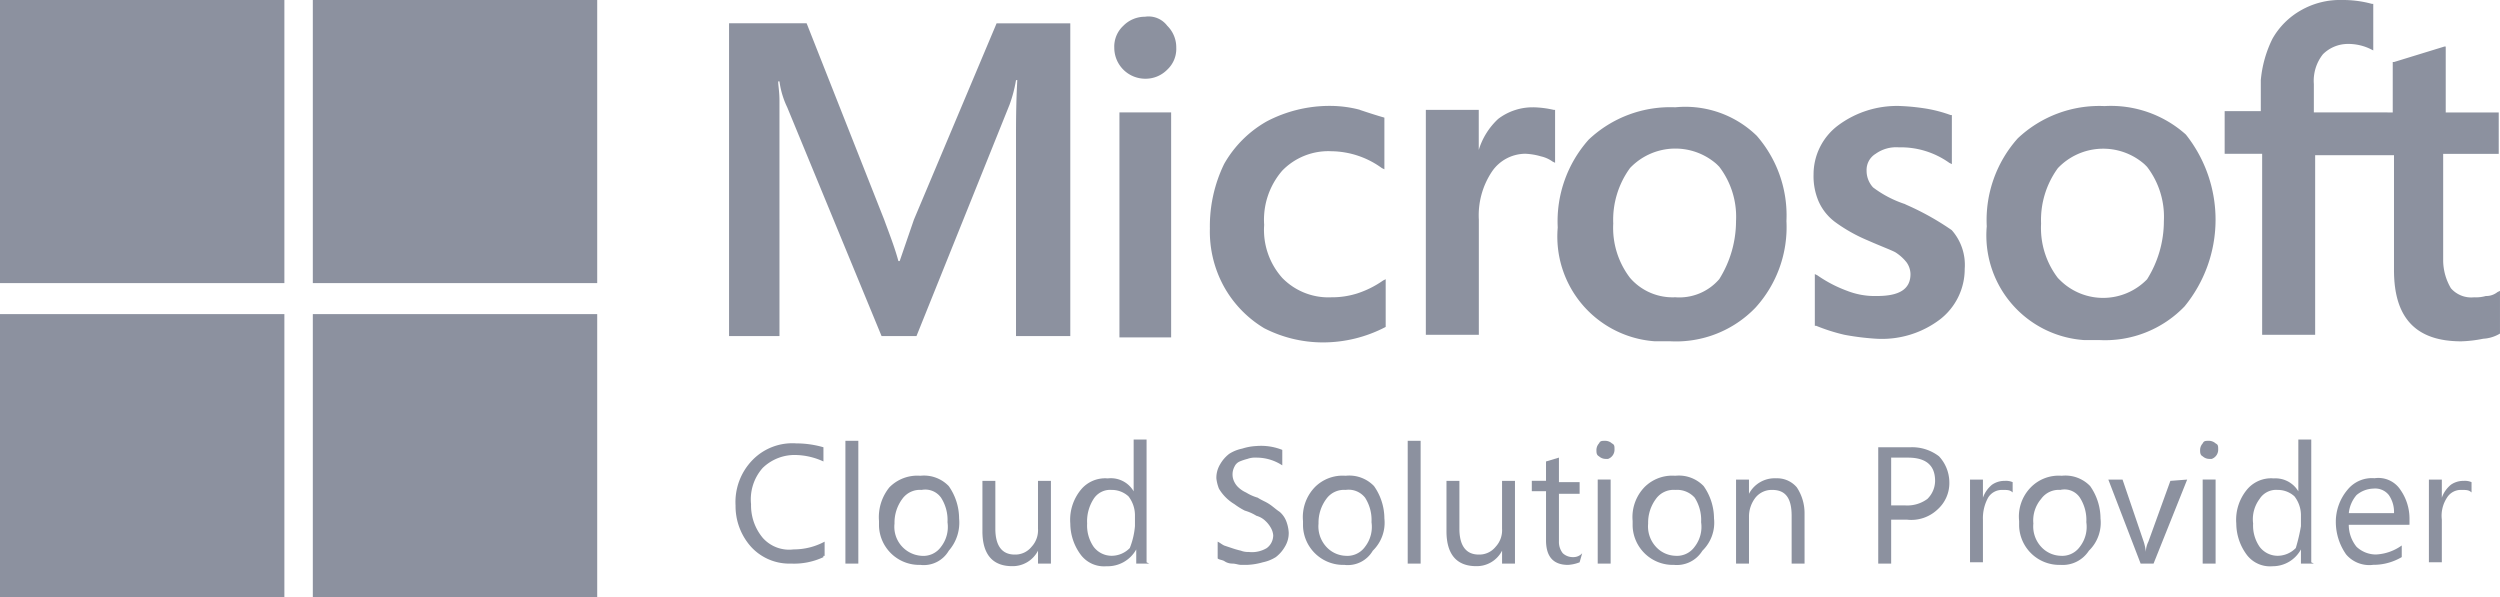
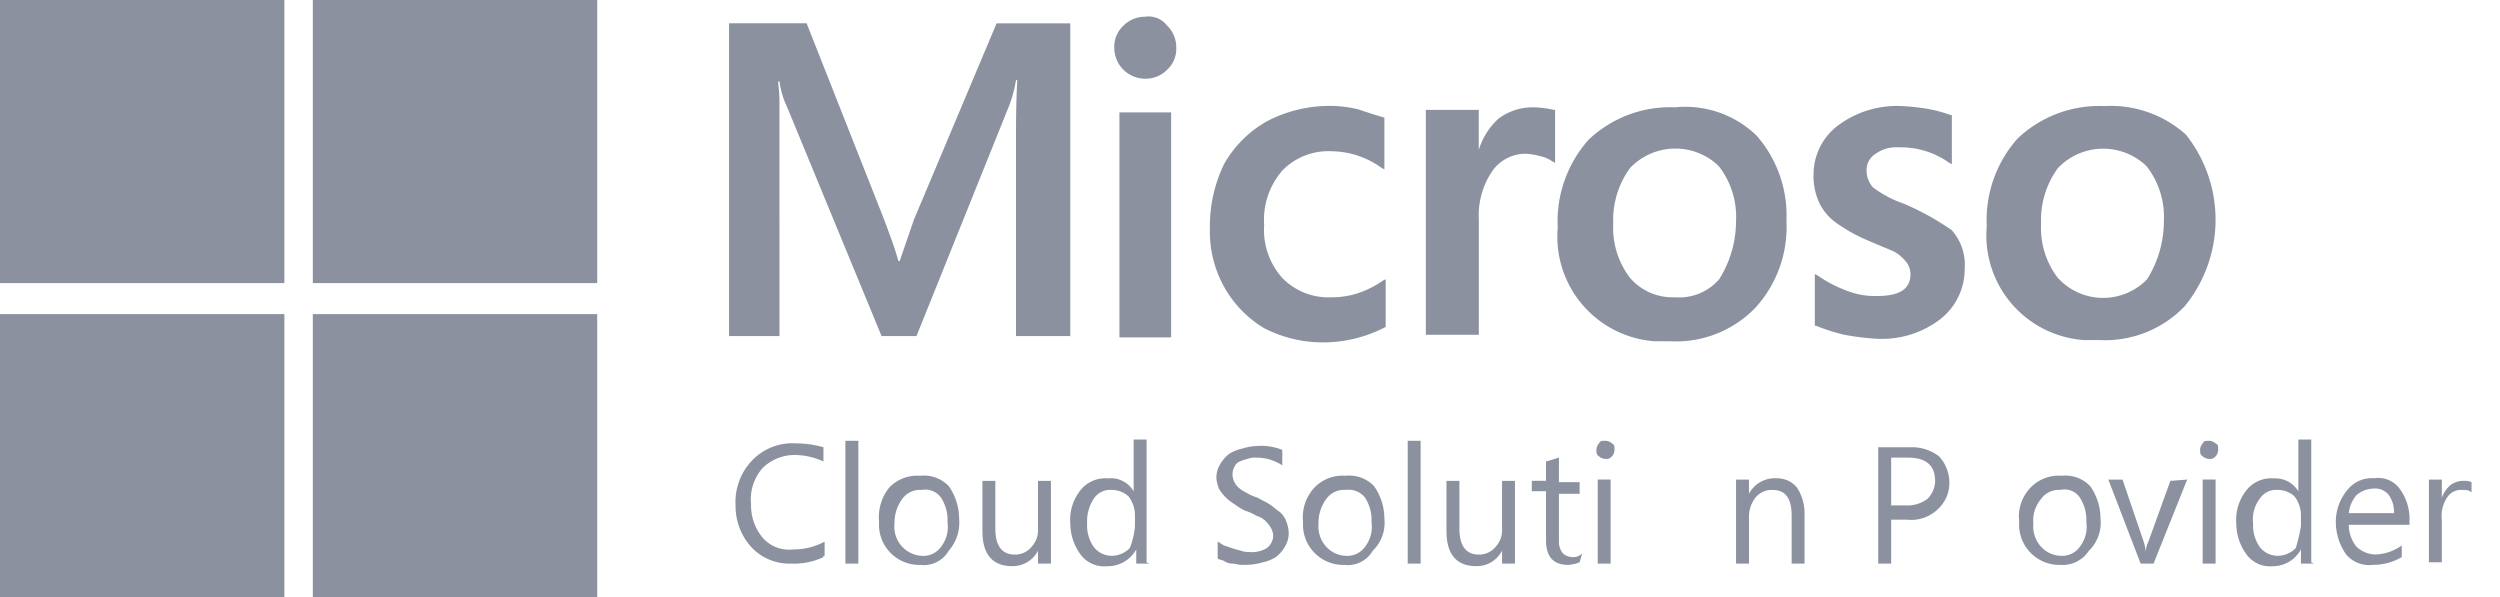
<svg xmlns="http://www.w3.org/2000/svg" width="161.456" height="38.569" viewBox="0 0 161.456 38.569">
  <g id="Microsoft_Cloud_Solution_Provider" data-name="Microsoft Cloud Solution Provider" opacity="0.5">
    <path id="Path_8159" data-name="Path 8159" d="M96.038,85.2l-.918,2.671h-.083c-.25-.918-.584-1.753-.918-2.671L89.109,72.514H84.1v20.2h3.256V77.523c0-.584-.083-1-.083-1.252h.083a5.541,5.541,0,0,0,.5,1.67l6.094,14.777h2.254l6.011-14.944a8.806,8.806,0,0,0,.417-1.586h.083c-.083,1.5-.083,2.838-.083,3.673V92.717h3.506v-20.2h-4.759Zm13.274-6.929h3.339V92.8h-3.339Zm1.67-6.178a1.955,1.955,0,0,0-1.419.584,1.831,1.831,0,0,0-.584,1.419,2,2,0,0,0,2,2,1.955,1.955,0,0,0,1.419-.584,1.831,1.831,0,0,0,.584-1.419,1.955,1.955,0,0,0-.584-1.419,1.51,1.51,0,0,0-1.419-.584m13.858,6.011a7.579,7.579,0,0,0-1.92-.25,8.718,8.718,0,0,0-4.091,1,7.276,7.276,0,0,0-2.755,2.755,9.21,9.21,0,0,0-.918,4.174,7.371,7.371,0,0,0,.918,3.757,7.214,7.214,0,0,0,2.588,2.671,8.323,8.323,0,0,0,3.757.918,8.718,8.718,0,0,0,4.091-1h0V89.044l-.167.083a6.257,6.257,0,0,1-1.67.835,5.383,5.383,0,0,1-1.67.25,4.152,4.152,0,0,1-3.172-1.252,4.647,4.647,0,0,1-1.169-3.423,4.845,4.845,0,0,1,1.169-3.506A4.152,4.152,0,0,1,123,80.779a5.641,5.641,0,0,1,3.256,1.085l.167.083V78.609h0c-.584-.167-1.085-.334-1.586-.5m11.187-.167a3.663,3.663,0,0,0-2.254.751,4.552,4.552,0,0,0-1.252,2h0V78.108H129.1V92.634h3.423V85.2a5.087,5.087,0,0,1,.835-3.089,2.624,2.624,0,0,1,2.171-1.169,4.19,4.19,0,0,1,1,.167,2.062,2.062,0,0,1,.751.334l.167.083V78.108h-.083a6.487,6.487,0,0,0-1.336-.167m9.183,0a7.671,7.671,0,0,0-5.593,2.087,7.925,7.925,0,0,0-2,5.677,6.775,6.775,0,0,0,6.261,7.347h1a7.117,7.117,0,0,0,5.51-2.171,7.727,7.727,0,0,0,2-5.593,7.823,7.823,0,0,0-1.92-5.51,6.618,6.618,0,0,0-5.259-1.837m2.838,11.1a3.4,3.4,0,0,1-2.838,1.169,3.635,3.635,0,0,1-2.922-1.252,5.316,5.316,0,0,1-1.085-3.506,5.69,5.69,0,0,1,1.085-3.59,4.04,4.04,0,0,1,5.593-.25l.167.167a5.316,5.316,0,0,1,1.085,3.506,7.074,7.074,0,0,1-1.085,3.757M160.069,84.2a7.123,7.123,0,0,1-2.087-1.085,1.587,1.587,0,0,1-.417-1.085,1.217,1.217,0,0,1,.584-1.085,2.279,2.279,0,0,1,1.5-.417,5.386,5.386,0,0,1,3.256,1l.167.083V78.442h-.083a8.806,8.806,0,0,0-1.586-.417,14.05,14.05,0,0,0-1.67-.167,6.355,6.355,0,0,0-4.007,1.252,3.954,3.954,0,0,0-1.586,3.172,4.106,4.106,0,0,0,.334,1.753,3.351,3.351,0,0,0,1.085,1.336,10.263,10.263,0,0,0,2.087,1.169c.751.334,1.419.584,1.753.751a2.88,2.88,0,0,1,.751.668,1.347,1.347,0,0,1,.25.751c0,1-.751,1.419-2.171,1.419a4.9,4.9,0,0,1-1.92-.334,8.412,8.412,0,0,1-1.92-1l-.167-.083v3.339h.083a11.821,11.821,0,0,0,1.837.584,16.423,16.423,0,0,0,2,.25,6.2,6.2,0,0,0,4.174-1.252,4.114,4.114,0,0,0,1.586-3.256,3.393,3.393,0,0,0-.835-2.5,17.4,17.4,0,0,0-3.005-1.67m12.856-6.345a7.671,7.671,0,0,0-5.593,2.087,7.925,7.925,0,0,0-2,5.677,6.775,6.775,0,0,0,6.261,7.347h1A7.117,7.117,0,0,0,178.1,90.8a8.837,8.837,0,0,0,.083-11.1,7.257,7.257,0,0,0-5.259-1.837m2.755,11.187a3.955,3.955,0,0,1-5.593.083l-.167-.167a5.316,5.316,0,0,1-1.085-3.506,5.69,5.69,0,0,1,1.085-3.59,4.04,4.04,0,0,1,5.593-.25l.167.167a5.316,5.316,0,0,1,1.085,3.506,7.074,7.074,0,0,1-1.085,3.757" transform="translate(-37.016 -71.012)" fill="#192440" />
-     <path id="Path_8160" data-name="Path 8160" d="M217.5,80.818V78.063h-3.423V73.805h-.083l-3.256,1h-.083v3.256H205.56V76.226a2.76,2.76,0,0,1,.584-1.92,2.281,2.281,0,0,1,1.586-.668,3.274,3.274,0,0,1,1.5.334l.167.083V71.05h-.084a7.116,7.116,0,0,0-1.92-.25,5.088,5.088,0,0,0-2.671.668,4.851,4.851,0,0,0-1.837,1.837,7.526,7.526,0,0,0-.751,2.671v2H199.8v2.755h2.421V92.422h3.423v-11.6h5.092v7.43c0,3.089,1.419,4.592,4.341,4.592a8.224,8.224,0,0,0,1.419-.167,2.368,2.368,0,0,0,1.085-.334h0V89.584l-.167.083a1.165,1.165,0,0,1-.751.25,2.311,2.311,0,0,1-.751.083,1.742,1.742,0,0,1-1.5-.584,3.575,3.575,0,0,1-.5-1.837V80.735h3.59Z" transform="translate(-56.126 -70.8)" fill="#192440" />
    <path id="Path_8161" data-name="Path 8161" d="M27.7,70.8H46.066V89.083H27.7Z" transform="translate(-27.7 -70.8)" fill="#192440" />
    <path id="Path_8162" data-name="Path 8162" d="M51.9,70.8H70.266V89.083H51.9Z" transform="translate(-31.697 -70.8)" fill="#192440" />
    <path id="Path_8163" data-name="Path 8163" d="M27.7,95.1H46.066v18.283H27.7Z" transform="translate(-27.7 -74.814)" fill="#192440" />
    <path id="Path_8164" data-name="Path 8164" d="M51.9,95.1H70.266v18.283H51.9Z" transform="translate(-31.697 -74.814)" fill="#192440" />
    <path id="Path_8165" data-name="Path 8165" d="M90.275,112.444a4.456,4.456,0,0,1-2.087.417,3.348,3.348,0,0,1-2.588-1.085,3.938,3.938,0,0,1-1-2.671,3.886,3.886,0,0,1,1.085-2.922,3.592,3.592,0,0,1,2.838-1.085,6.355,6.355,0,0,1,1.753.25v.918a4.487,4.487,0,0,0-1.753-.417,2.956,2.956,0,0,0-2.171.835,3.054,3.054,0,0,0-.751,2.338,3.27,3.27,0,0,0,.751,2.171,2.274,2.274,0,0,0,2,.751,4.2,4.2,0,0,0,2-.5v.918h-.083Z" transform="translate(-37.096 -76.463)" fill="#192440" />
    <path id="Path_8166" data-name="Path 8166" d="M93.935,112.831H93.1V104.9h.835Z" transform="translate(-38.502 -76.432)" fill="#192440" />
    <path id="Path_8167" data-name="Path 8167" d="M98.368,113.357a2.6,2.6,0,0,1-2.671-2.5v-.334a3.055,3.055,0,0,1,.668-2.171,2.522,2.522,0,0,1,2-.751,2.213,2.213,0,0,1,1.837.668,3.653,3.653,0,0,1,.668,2.087,2.749,2.749,0,0,1-.668,2.087A1.865,1.865,0,0,1,98.368,113.357Zm.083-4.842a1.4,1.4,0,0,0-1.252.584,2.569,2.569,0,0,0-.5,1.586,1.877,1.877,0,0,0,1.753,2.087,1.4,1.4,0,0,0,1.252-.584,2.092,2.092,0,0,0,.417-1.586,2.67,2.67,0,0,0-.417-1.586A1.249,1.249,0,0,0,98.452,108.515Z" transform="translate(-38.929 -76.875)" fill="#192440" />
    <path id="Path_8168" data-name="Path 8168" d="M108.125,113.343h-.835v-.835h0a1.836,1.836,0,0,1-1.67,1c-1.252,0-1.92-.751-1.92-2.254V108h.835v3.089c0,1.085.417,1.67,1.252,1.67a1.346,1.346,0,0,0,1.085-.5,1.562,1.562,0,0,0,.417-1.169V108h.835v5.343Z" transform="translate(-40.253 -76.944)" fill="#192440" />
    <path id="Path_8169" data-name="Path 8169" d="M115.589,112.814h-.835V111.9h0a2.112,2.112,0,0,1-1.92,1.085,1.877,1.877,0,0,1-1.67-.751,3.4,3.4,0,0,1-.668-2,3.055,3.055,0,0,1,.668-2.171,2.027,2.027,0,0,1,1.753-.751,1.7,1.7,0,0,1,1.67.835h0V104.8h.835v7.931Zm-.918-2.421v-.751a2,2,0,0,0-.417-1.169,1.587,1.587,0,0,0-1.085-.417,1.263,1.263,0,0,0-1.169.584,2.67,2.67,0,0,0-.417,1.586,2.421,2.421,0,0,0,.417,1.5,1.461,1.461,0,0,0,1.169.584,1.648,1.648,0,0,0,1.169-.5A4.949,4.949,0,0,0,114.671,110.393Z" transform="translate(-41.373 -76.416)" fill="#192440" />
    <path id="Path_8170" data-name="Path 8170" d="M121.883,112.559v-1.085c.167.083.25.167.417.25l.5.167a5.324,5.324,0,0,0,.584.167,1.241,1.241,0,0,0,.5.083,1.864,1.864,0,0,0,1.169-.25,1.027,1.027,0,0,0,.417-.835,1.187,1.187,0,0,0-.167-.5,1.821,1.821,0,0,0-.334-.417,1.345,1.345,0,0,0-.584-.334,2.966,2.966,0,0,0-.751-.334,4.658,4.658,0,0,1-.668-.417,2.878,2.878,0,0,1-1-1,2.581,2.581,0,0,1-.167-.668,1.683,1.683,0,0,1,.25-.918,2.25,2.25,0,0,1,.584-.668,2.5,2.5,0,0,1,.835-.334,3.551,3.551,0,0,1,.918-.167,3.7,3.7,0,0,1,1.67.25v1a3.01,3.01,0,0,0-1.67-.5,1.421,1.421,0,0,0-.584.083,3.479,3.479,0,0,0-.5.167.652.652,0,0,0-.334.334,1.064,1.064,0,0,0,0,1,1.152,1.152,0,0,0,.25.334,1.746,1.746,0,0,0,.5.334,2.965,2.965,0,0,0,.751.334c.25.167.5.25.751.417s.417.334.668.5a1.5,1.5,0,0,1,.417.584,2.437,2.437,0,0,1,.167.751,1.683,1.683,0,0,1-.25.918,2.251,2.251,0,0,1-.584.668,2.5,2.5,0,0,1-.835.334,4.191,4.191,0,0,1-1,.167h-.417c-.167,0-.334-.083-.584-.083a.9.9,0,0,1-.5-.167C122.134,112.642,121.967,112.642,121.883,112.559Z" transform="translate(-43.243 -76.494)" fill="#192440" />
    <path id="Path_8171" data-name="Path 8171" d="M131.168,113.357a2.6,2.6,0,0,1-2.671-2.5v-.334a2.789,2.789,0,0,1,.751-2.171,2.522,2.522,0,0,1,2-.751,2.213,2.213,0,0,1,1.837.668,3.653,3.653,0,0,1,.668,2.087,2.522,2.522,0,0,1-.751,2.087A1.865,1.865,0,0,1,131.168,113.357Zm.083-4.842A1.4,1.4,0,0,0,130,109.1a2.569,2.569,0,0,0-.5,1.586,1.947,1.947,0,0,0,.5,1.5,1.775,1.775,0,0,0,1.252.584,1.4,1.4,0,0,0,1.252-.584,2.092,2.092,0,0,0,.417-1.586,2.67,2.67,0,0,0-.417-1.586A1.35,1.35,0,0,0,131.252,108.515Z" transform="translate(-44.346 -76.875)" fill="#192440" />
    <path id="Path_8172" data-name="Path 8172" d="M137.435,112.831H136.6V104.9h.835Z" transform="translate(-45.687 -76.432)" fill="#192440" />
    <path id="Path_8173" data-name="Path 8173" d="M144.025,113.343h-.835v-.835h0a1.836,1.836,0,0,1-1.67,1c-1.252,0-1.92-.751-1.92-2.254V108h.835v3.089c0,1.085.417,1.67,1.252,1.67a1.346,1.346,0,0,0,1.085-.5,1.562,1.562,0,0,0,.417-1.169V108h.835v5.343Z" transform="translate(-46.183 -76.944)" fill="#192440" />
    <path id="Path_8174" data-name="Path 8174" d="M149.289,112.962a2.438,2.438,0,0,1-.751.167c-.918,0-1.419-.5-1.419-1.586v-3.172H146.2V107.7h.918V106.45l.835-.25v1.586h1.336v.751h-1.336v3.089a1.165,1.165,0,0,0,.25.751.948.948,0,0,0,.668.25.758.758,0,0,0,.584-.25l-.167.584Z" transform="translate(-47.273 -76.647)" fill="#192440" />
    <path id="Path_8175" data-name="Path 8175" d="M151.784,106.069a.638.638,0,0,1-.417-.167c-.167-.083-.167-.25-.167-.417a.638.638,0,0,1,.167-.417c.083-.167.167-.167.417-.167a.638.638,0,0,1,.417.167c.167.083.167.167.167.417a.628.628,0,0,1-.417.584Zm.334,6.762h-.835V107.4h.835Z" transform="translate(-48.099 -76.432)" fill="#192440" />
-     <path id="Path_8176" data-name="Path 8176" d="M156.668,113.357a2.6,2.6,0,0,1-2.671-2.5v-.334a2.789,2.789,0,0,1,.751-2.171,2.522,2.522,0,0,1,2-.751,2.213,2.213,0,0,1,1.837.668,3.653,3.653,0,0,1,.668,2.087,2.522,2.522,0,0,1-.751,2.087A1.937,1.937,0,0,1,156.668,113.357Zm.083-4.842a1.4,1.4,0,0,0-1.252.584,2.569,2.569,0,0,0-.5,1.586,1.947,1.947,0,0,0,.5,1.5,1.775,1.775,0,0,0,1.252.584,1.4,1.4,0,0,0,1.252-.584,2.092,2.092,0,0,0,.417-1.586,2.67,2.67,0,0,0-.417-1.586A1.525,1.525,0,0,0,156.752,108.515Z" transform="translate(-48.558 -76.875)" fill="#192440" />
    <path id="Path_8177" data-name="Path 8177" d="M166.425,113.31h-.835v-3.089c0-1.169-.417-1.67-1.252-1.67a1.346,1.346,0,0,0-1.085.5,2,2,0,0,0-.417,1.169v3.089H162v-5.426h.835v.918h0a1.874,1.874,0,0,1,1.753-1,1.661,1.661,0,0,1,1.336.584,3.01,3.01,0,0,1,.5,1.67Z" transform="translate(-49.882 -76.911)" fill="#192440" />
    <path id="Path_8178" data-name="Path 8178" d="M173.835,110.075v2.838H173V105.4h2.087a2.845,2.845,0,0,1,1.837.584,2.482,2.482,0,0,1,.668,1.67,2.274,2.274,0,0,1-.751,1.753,2.465,2.465,0,0,1-2,.668Zm0-3.924v3.005h.918a2.185,2.185,0,0,0,1.419-.417,1.648,1.648,0,0,0,.5-1.169q0-1.5-1.753-1.5h-1.085Z" transform="translate(-51.699 -76.515)" fill="#192440" />
-     <path id="Path_8179" data-name="Path 8179" d="M182.855,108.735c-.167-.167-.334-.167-.668-.167a1.047,1.047,0,0,0-.918.5,2.744,2.744,0,0,0-.334,1.419v2.755H180.1V107.9h.835v1.169h0a1.908,1.908,0,0,1,.584-.835,1.41,1.41,0,0,1,.835-.25,1.059,1.059,0,0,1,.5.083v.668Z" transform="translate(-52.872 -76.928)" fill="#192440" />
    <path id="Path_8180" data-name="Path 8180" d="M186.568,113.357a2.6,2.6,0,0,1-2.671-2.5v-.334a2.692,2.692,0,0,1,.751-2.171,2.522,2.522,0,0,1,2-.751,2.213,2.213,0,0,1,1.837.668,3.653,3.653,0,0,1,.668,2.087,2.522,2.522,0,0,1-.751,2.087A2.015,2.015,0,0,1,186.568,113.357Zm0-4.842a1.4,1.4,0,0,0-1.252.584,2.141,2.141,0,0,0-.5,1.586,1.947,1.947,0,0,0,.5,1.5,1.775,1.775,0,0,0,1.252.584,1.4,1.4,0,0,0,1.252-.584,2.092,2.092,0,0,0,.417-1.586,2.67,2.67,0,0,0-.417-1.586,1.191,1.191,0,0,0-1.252-.5Z" transform="translate(-53.497 -76.875)" fill="#192440" />
    <path id="Path_8181" data-name="Path 8181" d="M195.892,107.9l-2.171,5.426h-.835L190.8,107.9h.918l1.336,3.924a3.1,3.1,0,0,1,.167.751h0a1.573,1.573,0,0,1,.167-.668l1.419-3.924,1.085-.083Z" transform="translate(-54.639 -76.928)" fill="#192440" />
    <path id="Path_8182" data-name="Path 8182" d="M198.484,106.069a.638.638,0,0,1-.417-.167c-.167-.083-.167-.25-.167-.417a.638.638,0,0,1,.167-.417c.083-.167.167-.167.417-.167a.638.638,0,0,1,.417.167c.167.083.167.167.167.417a.628.628,0,0,1-.417.584Zm.417,6.762h-.835V107.4h.835Z" transform="translate(-55.812 -76.432)" fill="#192440" />
    <path id="Path_8183" data-name="Path 8183" d="M205.706,112.814h-.835V111.9h0a2.074,2.074,0,0,1-1.837,1.085,1.877,1.877,0,0,1-1.67-.751,3.4,3.4,0,0,1-.668-2,3.055,3.055,0,0,1,.668-2.171,2.027,2.027,0,0,1,1.753-.751,1.718,1.718,0,0,1,1.586.835h0V104.8h.835v7.931Zm-.835-2.421v-.751a2,2,0,0,0-.417-1.169,1.587,1.587,0,0,0-1.085-.417,1.263,1.263,0,0,0-1.169.584,2.19,2.19,0,0,0-.417,1.586,2.421,2.421,0,0,0,.417,1.5,1.461,1.461,0,0,0,1.169.584,1.648,1.648,0,0,0,1.169-.5,11.378,11.378,0,0,0,.334-1.419Z" transform="translate(-56.271 -76.416)" fill="#192440" />
    <path id="Path_8184" data-name="Path 8184" d="M212.992,110.8h-3.757a2.267,2.267,0,0,0,.5,1.419,1.841,1.841,0,0,0,1.252.5,3.107,3.107,0,0,0,1.67-.584v.751a3.575,3.575,0,0,1-1.837.5,1.966,1.966,0,0,1-1.753-.668,3.653,3.653,0,0,1-.668-2.087,3.206,3.206,0,0,1,.751-2.087,2.027,2.027,0,0,1,1.753-.751,1.7,1.7,0,0,1,1.67.751,3.248,3.248,0,0,1,.584,1.92v.334Zm-.835-.751a1.917,1.917,0,0,0-.334-1.169,1.124,1.124,0,0,0-1-.417,1.758,1.758,0,0,0-1.085.417,2.1,2.1,0,0,0-.5,1.169Z" transform="translate(-57.546 -76.908)" fill="#192440" />
    <path id="Path_8185" data-name="Path 8185" d="M218.355,108.735c-.167-.167-.334-.167-.668-.167a1.047,1.047,0,0,0-.918.5,2.123,2.123,0,0,0-.334,1.419v2.755H215.6V107.9h.835v1.169h0a1.908,1.908,0,0,1,.584-.835,1.41,1.41,0,0,1,.835-.25,1.059,1.059,0,0,1,.5.083v.668Z" transform="translate(-58.736 -76.928)" fill="#192440" />
  </g>
</svg>